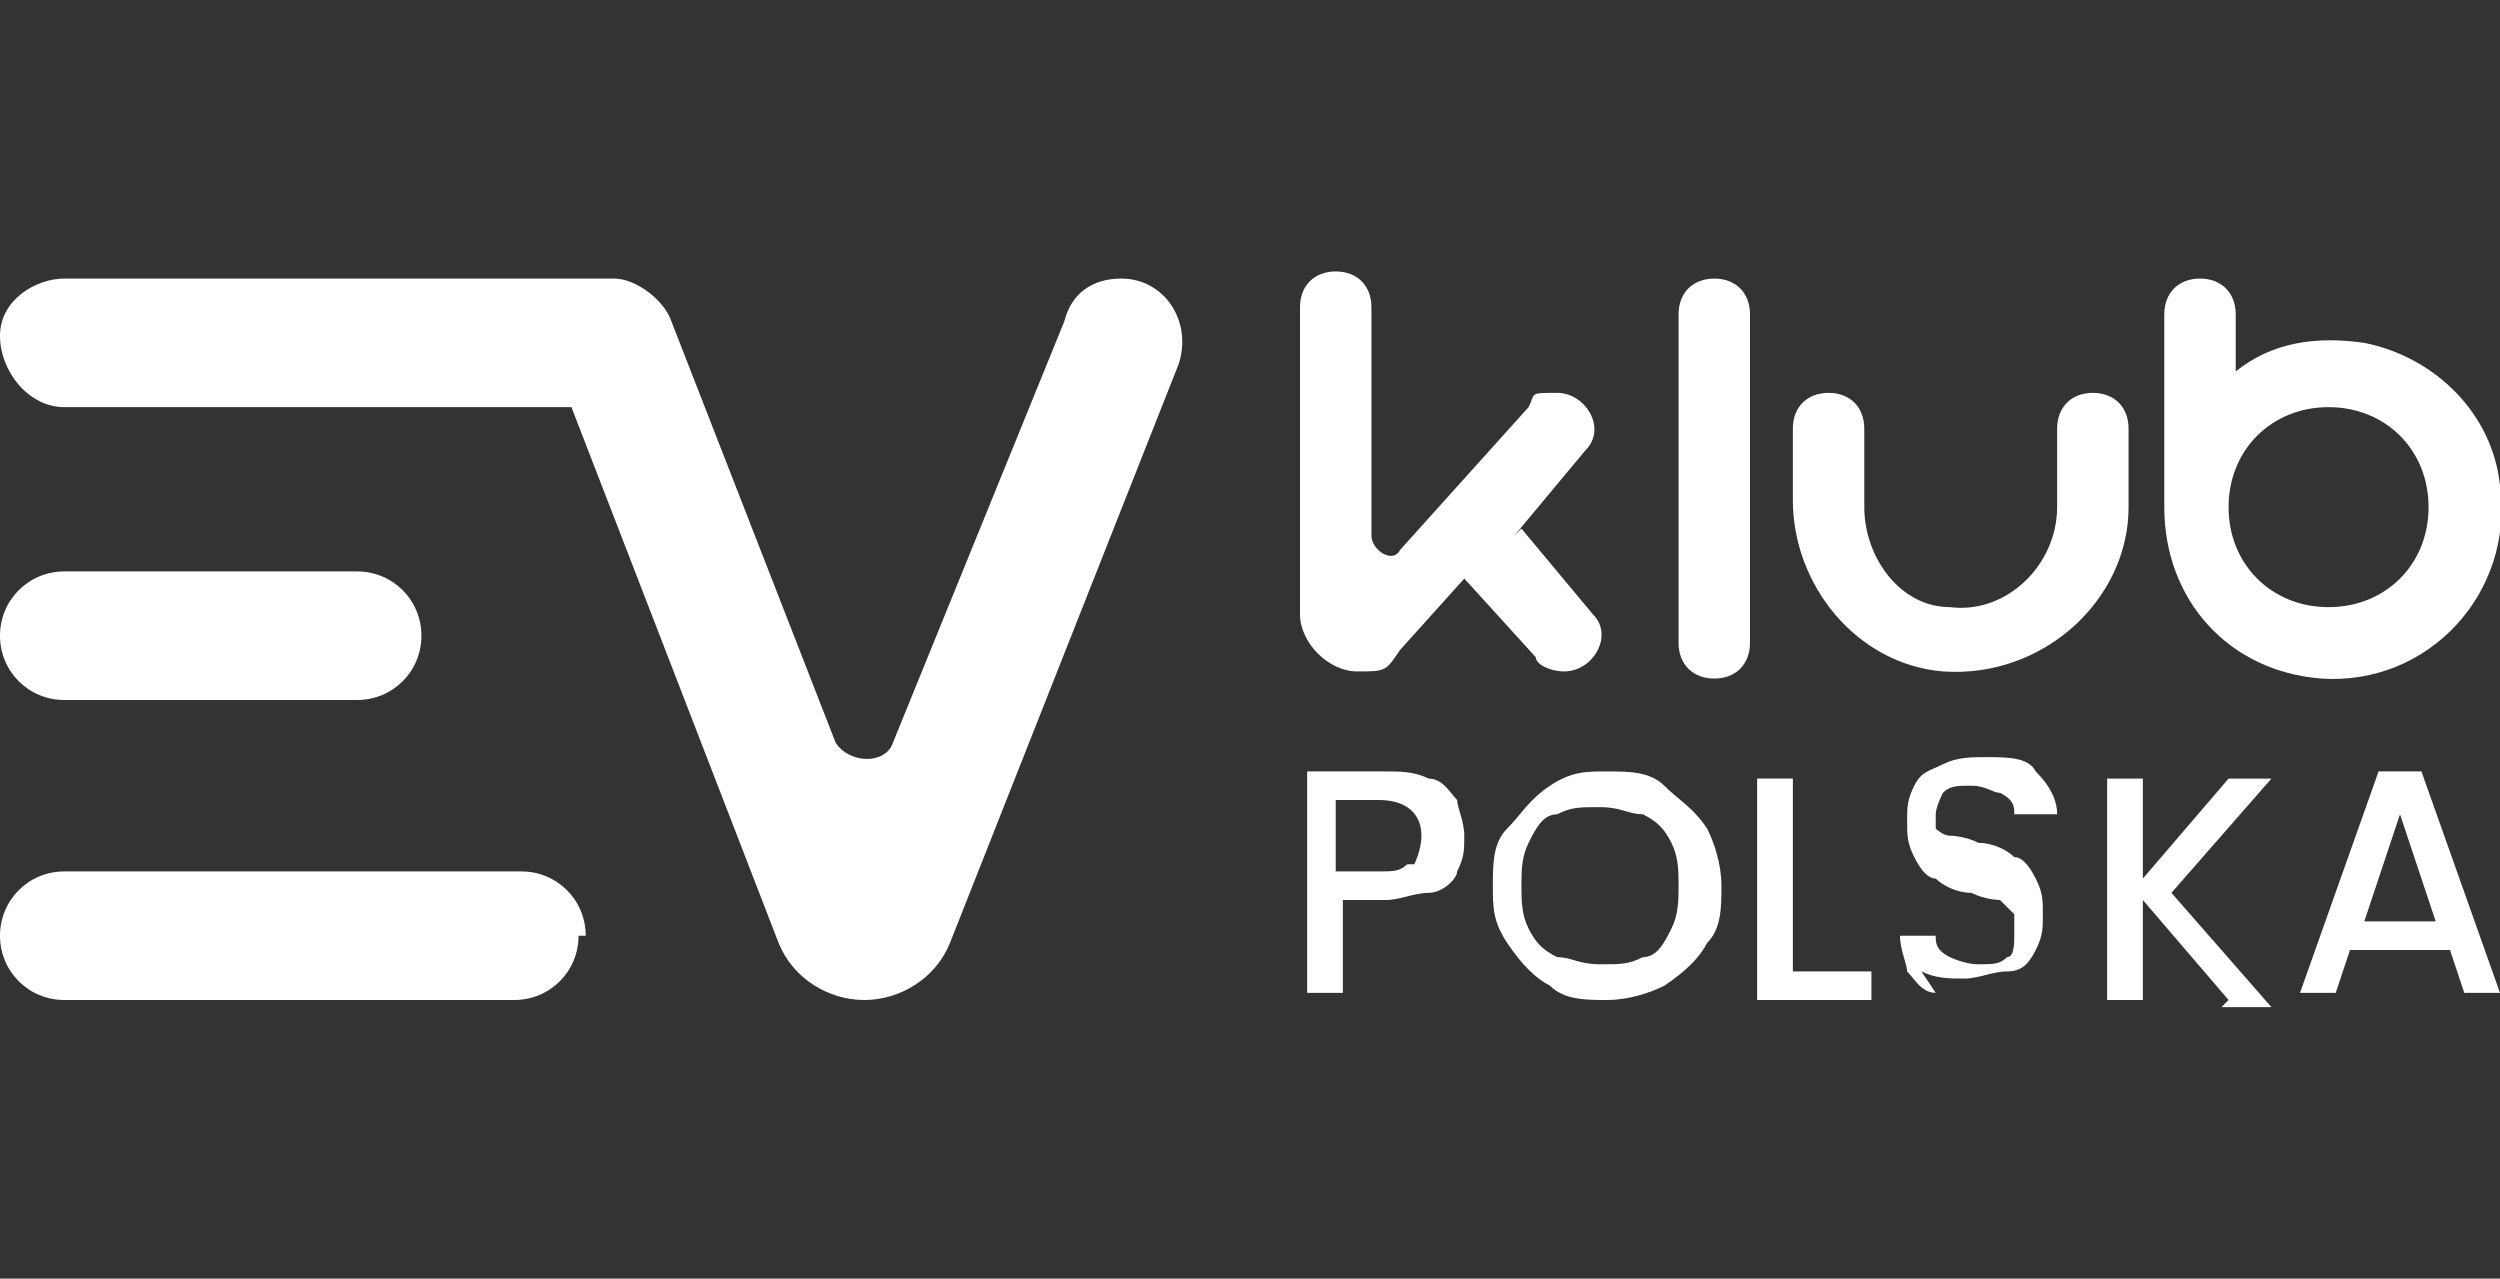
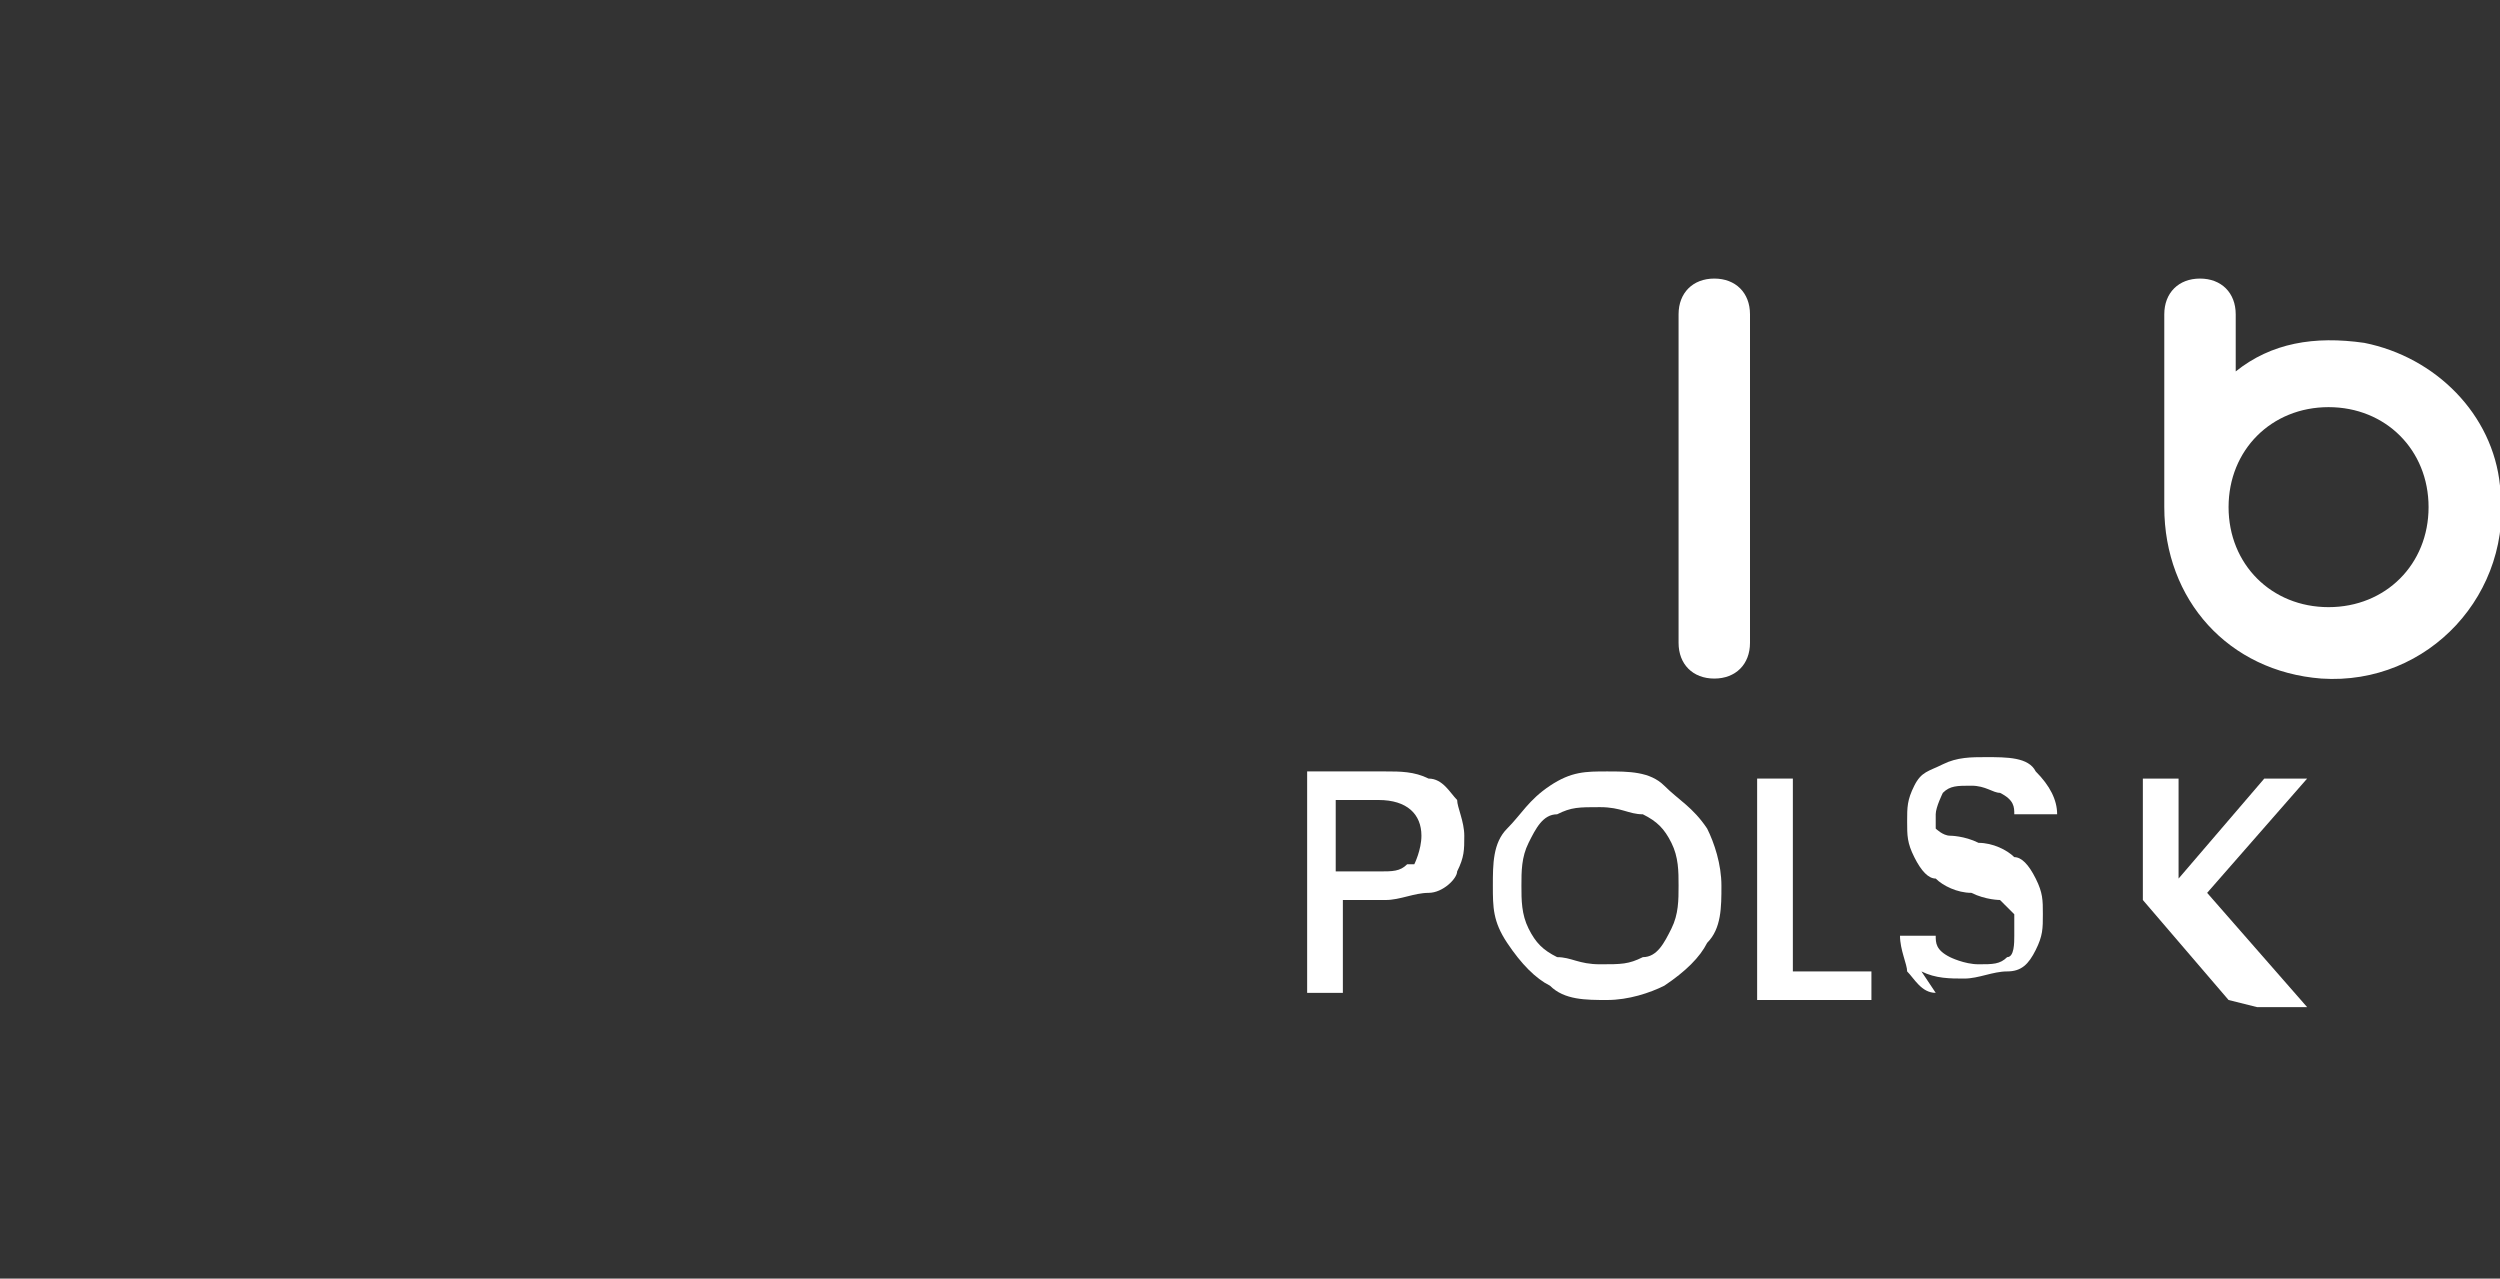
<svg xmlns="http://www.w3.org/2000/svg" id="uuid-dc1047c9-9a15-4658-a931-2006fc74a8dd" viewBox="0 0 35 17.9">
  <rect x="0" y="0" width="35" height="17.9" fill="#333333" stroke="none" />
  <defs>
    <style>      .st0 {        fill: #fff;      }    </style>
  </defs>
  <g id="uuid-ae687e9d-7c35-40de-a3ca-882a0d7dbae5">
    <g>
      <g>
        <path class="st0" d="M35,6.8c-.1-1-.9-1.8-1.9-2-.7-.1-1.3,0-1.8.4v-.8c0-.3-.2-.5-.5-.5s-.5.2-.5.5v2.7c0,1.3.9,2.3,2.2,2.4,1.5.1,2.7-1.2,2.5-2.7,0,0,0,0,0,0ZM32.6,8.5c-.8,0-1.4-.6-1.4-1.4s.6-1.4,1.4-1.4,1.4.6,1.4,1.4-.6,1.4-1.4,1.4Z" />
-         <path class="st0" d="M29.3,5.5c-.3,0-.5.2-.5.5v1.1c0,.8-.7,1.5-1.5,1.4-.7,0-1.2-.7-1.2-1.4v-1.1c0-.3-.2-.5-.5-.5s-.5.2-.5.5v1c0,1.2.9,2.3,2.1,2.4,1.4.1,2.6-1,2.6-2.3v-1.1c0-.3-.2-.5-.5-.5,0,0,0,0,0,0Z" />
        <path class="st0" d="M24,3.9c-.3,0-.5.2-.5.5v4.6c0,.3.2.5.5.5s.5-.2.5-.5v-4.6c0-.3-.2-.5-.5-.5Z" />
-         <path class="st0" d="M21.2,7.5l1-1.2c.3-.3,0-.8-.4-.8s-.3,0-.4.2l-1.8,2c-.1.2-.4,0-.4-.2v-3.2c0-.3-.2-.5-.5-.5s-.5.2-.5.5v4.3c0,.4.4.8.8.8s.4,0,.6-.3l.9-1,1,1.1c0,.1.2.2.4.2.4,0,.7-.5.4-.8l-1-1.2h0,0Z" />
      </g>
-       <path class="st0" d="M8.1,13.1c0,.5-.4.9-.9.9H.9c-.5,0-.9-.4-.9-.9s.4-.9.9-.9h6.4c.5,0,.9.4.9.9ZM.9,9.8h4.1c.5,0,.9-.4.9-.9s-.4-.9-.9-.9H.9c-.5,0-.9.4-.9.9s.4.9.9.9ZM15.7,3.9c-.4,0-.7.2-.8.6l-2.4,5.9c-.1.3-.6.3-.8,0l-2.3-5.9c-.1-.3-.5-.6-.8-.6H.9C.5,3.9,0,4.2,0,4.7c0,.5.4,1,.9,1h7.1l2.9,7.5c.2.5.7.8,1.2.8s1-.3,1.2-.8l3.2-8.1c.2-.6-.2-1.2-.8-1.2h0Z" />
      <g>
        <path class="st0" d="M20.4,12.2c0,.1-.2.3-.4.3s-.4.1-.6.1h-.6v1.3h-.5v-3.1h1.1c.2,0,.4,0,.6.1.2,0,.3.2.4.3,0,.1.1.3.1.5s0,.3-.1.5h0ZM19.8,12.1c0,0,.1-.2.1-.4,0-.3-.2-.5-.6-.5h-.6v1h.6c.2,0,.3,0,.4-.1h0Z" />
        <path class="st0" d="M21.7,13.8c-.2-.1-.4-.3-.6-.6s-.2-.5-.2-.8,0-.6.2-.8.3-.4.6-.6.5-.2.8-.2.6,0,.8.2.4.3.6.6c.1.2.2.5.2.8s0,.6-.2.8c-.1.2-.3.4-.6.6-.2.1-.5.2-.8.2s-.6,0-.8-.2ZM23,13.4c.2,0,.3-.2.4-.4s.1-.4.1-.6,0-.4-.1-.6-.2-.3-.4-.4c-.2,0-.3-.1-.6-.1s-.4,0-.6.1c-.2,0-.3.2-.4.4s-.1.4-.1.6,0,.4.1.6.2.3.4.4c.2,0,.3.1.6.1s.4,0,.6-.1Z" />
        <path class="st0" d="M25.1,13.6h1.1v.4h-1.6v-3.1h.5v2.7Z" />
        <path class="st0" d="M27.1,13.9c-.2,0-.3-.2-.4-.3,0-.1-.1-.3-.1-.5h.5c0,.1,0,.2.2.3,0,0,.2.1.4.1s.3,0,.4-.1c.1,0,.1-.2.1-.3s0-.2,0-.3c0,0-.1-.1-.2-.2,0,0-.2,0-.4-.1-.2,0-.4-.1-.5-.2-.1,0-.2-.1-.3-.3s-.1-.3-.1-.5,0-.3.1-.5.2-.2.4-.3.4-.1.6-.1c.3,0,.6,0,.7.2.2.2.3.4.3.6h-.6c0-.1,0-.2-.2-.3-.1,0-.2-.1-.4-.1s-.3,0-.4.1c0,0-.1.2-.1.3s0,.2,0,.2c0,0,.1.1.2.1,0,0,.2,0,.4.1.2,0,.4.1.5.2.1,0,.2.1.3.3s.1.3.1.5,0,.3-.1.5-.2.3-.4.3-.4.1-.6.1-.4,0-.6-.1h0s0,0,0,0Z" />
-         <path class="st0" d="M31.2,14l-1.2-1.4v1.4h-.5v-3.1h.5v1.4l1.2-1.4h.6l-1.4,1.6,1.4,1.6h-.7,0Z" />
-         <path class="st0" d="M34.2,13.3h-1.3l-.2.6h-.5l1.1-3.1h.6l1.1,3.1h-.5l-.2-.6h0ZM34.1,12.9l-.5-1.5-.5,1.5h1Z" />
+         <path class="st0" d="M31.2,14l-1.2-1.4v1.4v-3.1h.5v1.4l1.2-1.4h.6l-1.4,1.6,1.4,1.6h-.7,0Z" />
      </g>
    </g>
  </g>
</svg>